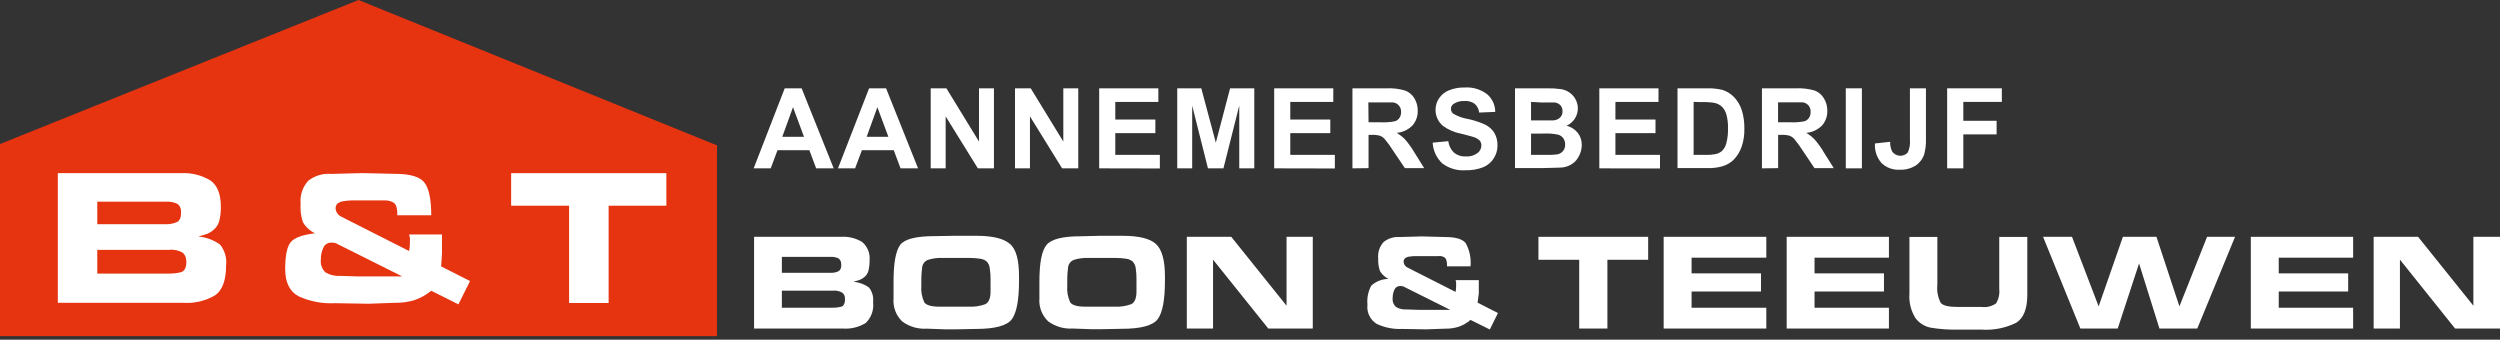
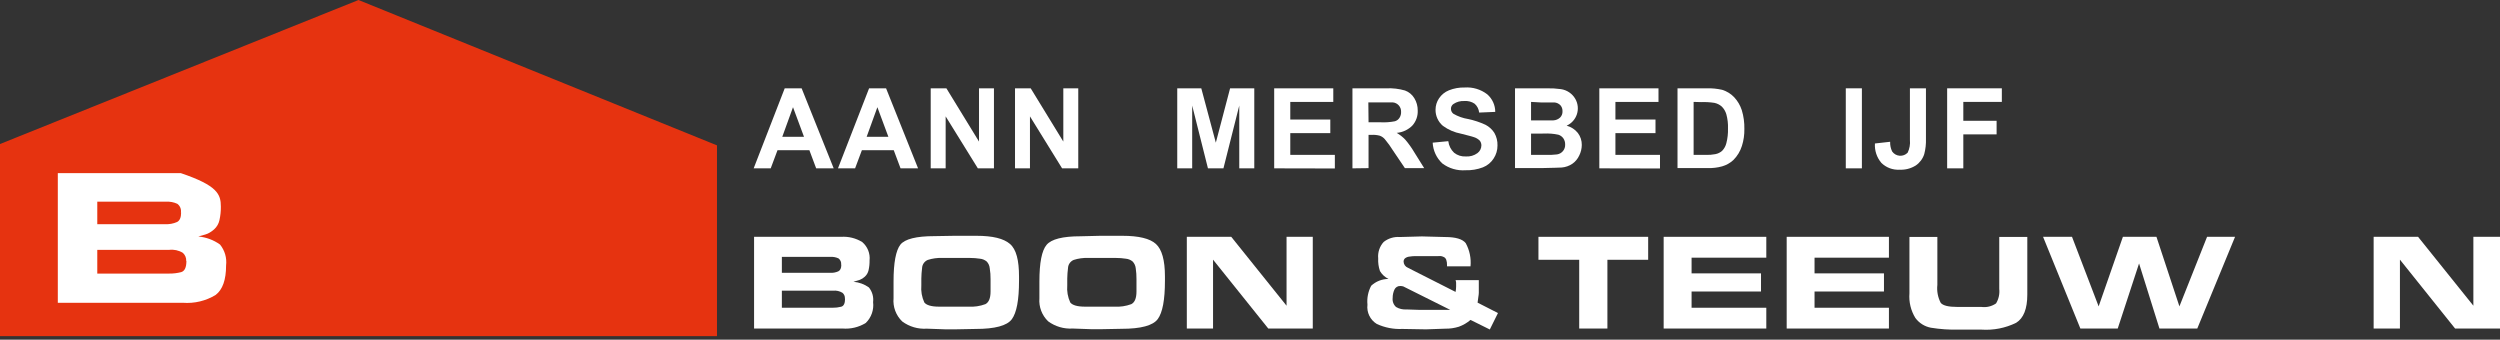
<svg xmlns="http://www.w3.org/2000/svg" width="368px" height="50px" viewBox="0 0 368 50" version="1.1">
  <rect x="0" y="0" width="368" height="50" fill="#333333" stroke="none" />
  <title>boonteeuwen_logo</title>
  <desc>Created with Sketch.</desc>
  <g id="Page-1" stroke="none" stroke-width="1" fill="none" fill-rule="evenodd">
    <g id="boonteeuwen_logo" fill-rule="nonzero">
      <path d="M122.72,24.78 L120.14,24.78 L119.14,22.11 L114.45,22.11 L113.45,24.78 L110.94,24.78 L115.51,13 L118,13 L122.72,24.78 Z M118.35,20.14 L116.73,15.78 L115.15,20.14 L118.35,20.14 Z" id="Shape" fill="#FFFFFF" />
      <path d="M135.14,24.78 L132.56,24.78 L131.56,22.11 L126.87,22.11 L125.87,24.78 L123.35,24.78 L127.93,13 L130.43,13 L135.14,24.78 Z M130.77,20.14 L129.15,15.78 L127.57,20.14 L130.77,20.14 Z" id="Shape" fill="#FFFFFF" />
      <polygon id="Path" fill="#FFFFFF" points="137 24.78 137 13 139.31 13 144.11 20.84 144.11 13 146.31 13 146.31 24.78 143.94 24.78 139.2 17.13 139.2 24.78" />
      <polygon id="Path" fill="#FFFFFF" points="149.41 24.78 149.41 13 151.72 13 156.52 20.84 156.52 13 158.72 13 158.72 24.78 156.34 24.78 151.61 17.13 151.61 24.78" />
-       <polygon id="Path" fill="#FFFFFF" points="161.8 24.78 161.8 13 170.51 13 170.51 15 164.17 15 164.17 17.6 170.07 17.6 170.07 19.6 164.17 19.6 164.17 22.8 170.73 22.8 170.73 24.8" />
      <polygon id="Path" fill="#FFFFFF" points="173.29 24.78 173.29 13 176.83 13 178.97 21 181.07 13 184.63 13 184.63 24.78 182.42 24.78 182.42 15.54 180.09 24.78 177.81 24.78 175.49 15.54 175.49 24.78" />
      <polygon id="Path" fill="#FFFFFF" points="187.56 24.78 187.56 13 196.26 13 196.26 15 189.93 15 189.93 17.6 195.82 17.6 195.82 19.6 189.93 19.6 189.93 22.8 196.49 22.8 196.49 24.8" />
      <path d="M199.08,24.78 L199.08,13 L204.08,13 C205.001,12.958 205.923,13.066 206.81,13.32 C207.38,13.527 207.863,13.922 208.18,14.44 C208.524,14.995 208.701,15.637 208.69,16.29 C208.719,17.09 208.44,17.87 207.91,18.47 C207.292,19.1 206.469,19.486 205.59,19.56 C206.06,19.829 206.488,20.166 206.86,20.56 C207.364,21.153 207.815,21.789 208.21,22.46 L209.64,24.75 L206.8,24.75 L205.08,22.2 C204.707,21.593 204.289,21.015 203.83,20.47 C203.637,20.251 203.393,20.083 203.12,19.98 C202.733,19.875 202.331,19.831 201.93,19.85 L201.45,19.85 L201.45,24.75 L199.08,24.78 Z M201.45,18 L203.2,18 C203.913,18.038 204.629,17.987 205.33,17.85 C205.606,17.768 205.843,17.591 206,17.35 C206.169,17.089 206.253,16.781 206.24,16.47 C206.274,15.744 205.724,15.123 205,15.07 C204.81,15.07 204.23,15.07 203.27,15.07 L201.42,15.07 L201.45,18 Z" id="Shape" fill="#FFFFFF" />
      <path d="M210.89,21 L213.19,20.78 C213.265,21.429 213.566,22.031 214.04,22.48 C214.526,22.87 215.138,23.065 215.76,23.03 C216.373,23.077 216.983,22.903 217.48,22.54 C217.839,22.275 218.054,21.857 218.06,21.41 C218.066,21.152 217.981,20.901 217.82,20.7 C217.582,20.464 217.29,20.289 216.97,20.19 C216.69,20.1 216.06,19.92 215.07,19.68 C214.101,19.499 213.185,19.103 212.39,18.52 C211.699,17.932 211.303,17.068 211.31,16.16 C211.309,15.562 211.486,14.977 211.82,14.48 C212.178,13.943 212.691,13.528 213.29,13.29 C214.024,12.999 214.81,12.86 215.6,12.88 C216.791,12.798 217.972,13.154 218.92,13.88 C219.67,14.532 220.1,15.477 220.1,16.47 L217.73,16.57 C217.681,16.069 217.446,15.605 217.07,15.27 C216.63,14.97 216.101,14.829 215.57,14.87 C215.001,14.834 214.435,14.985 213.96,15.3 C213.713,15.459 213.569,15.737 213.58,16.03 C213.584,16.307 213.712,16.568 213.93,16.74 C214.602,17.133 215.341,17.397 216.11,17.52 C216.993,17.706 217.851,17.991 218.67,18.37 C219.2,18.646 219.649,19.056 219.97,19.56 C220.294,20.129 220.453,20.776 220.43,21.43 C220.433,22.101 220.238,22.759 219.87,23.32 C219.496,23.914 218.943,24.372 218.29,24.63 C217.473,24.941 216.603,25.087 215.73,25.06 C214.507,25.151 213.292,24.795 212.31,24.06 C211.457,23.263 210.948,22.166 210.89,21 L210.89,21 Z" id="Path" fill="#FFFFFF" />
      <path d="M223,13 L227.69,13 C228.385,12.985 229.081,13.025 229.77,13.12 C230.668,13.251 231.454,13.79 231.9,14.58 C232.283,15.264 232.362,16.078 232.117,16.824 C231.872,17.569 231.325,18.177 230.61,18.5 C231.26,18.672 231.838,19.047 232.26,19.57 C232.646,20.078 232.85,20.702 232.84,21.34 C232.835,21.882 232.705,22.416 232.46,22.9 C232.238,23.381 231.893,23.795 231.46,24.1 C230.988,24.422 230.44,24.615 229.87,24.66 C229.47,24.66 228.52,24.73 227.01,24.74 L223.01,24.74 L223.01,13 L223,13 Z M225.37,15 L225.37,17.72 L226.92,17.72 C227.85,17.72 228.42,17.72 228.65,17.72 C229.022,17.702 229.377,17.554 229.65,17.3 C229.892,17.057 230.019,16.722 230,16.38 C230.015,16.059 229.908,15.745 229.7,15.5 C229.466,15.254 229.149,15.104 228.81,15.08 C228.57,15.08 227.9,15.08 226.81,15.08 L225.37,15 Z M225.37,19.67 L225.37,22.8 L227.57,22.8 C228.111,22.818 228.653,22.795 229.19,22.73 C229.908,22.627 230.428,21.994 230.39,21.27 C230.4,20.95 230.309,20.635 230.13,20.37 C229.95,20.113 229.69,19.923 229.39,19.83 C228.7,19.682 227.994,19.625 227.29,19.66 L225.37,19.67 Z" id="Shape" fill="#FFFFFF" />
      <polygon id="Path" fill="#FFFFFF" points="235.42 24.78 235.42 13 244.13 13 244.13 15 237.79 15 237.79 17.6 243.69 17.6 243.69 19.6 237.79 19.6 237.79 22.8 244.35 22.8 244.35 24.8" />
      <path d="M246.93,13 L251.26,13 C252.013,12.979 252.765,13.053 253.5,13.22 C254.174,13.425 254.784,13.8 255.27,14.31 C255.777,14.854 256.159,15.503 256.39,16.21 C256.663,17.107 256.791,18.042 256.77,18.98 C256.788,19.827 256.666,20.672 256.41,21.48 C256.165,22.265 255.732,22.979 255.15,23.56 C254.678,23.996 254.109,24.315 253.49,24.49 C252.807,24.679 252.099,24.763 251.39,24.74 L246.93,24.74 L246.93,13 L246.93,13 Z M249.3,15 L249.3,22.8 L251.07,22.8 C251.549,22.819 252.029,22.782 252.5,22.69 C252.872,22.62 253.217,22.451 253.5,22.2 C253.803,21.885 254.017,21.495 254.12,21.07 C254.301,20.368 254.382,19.644 254.36,18.92 C254.386,18.215 254.305,17.511 254.12,16.83 C253.997,16.399 253.766,16.007 253.45,15.69 C253.139,15.412 252.759,15.222 252.35,15.14 C251.705,15.042 251.052,15.005 250.4,15.03 L249.3,15 Z" id="Shape" fill="#FFFFFF" />
-       <path d="M259.36,24.78 L259.36,13 L264.36,13 C265.285,12.958 266.21,13.066 267.1,13.32 C267.667,13.528 268.147,13.923 268.46,14.44 C268.807,14.994 268.988,15.636 268.98,16.29 C269.009,17.09 268.73,17.87 268.2,18.47 C267.581,19.098 266.759,19.485 265.88,19.56 C266.347,19.829 266.772,20.166 267.14,20.56 C267.65,21.148 268.102,21.785 268.49,22.46 L269.93,24.75 L267.09,24.75 L265.38,22.2 C265,21.598 264.582,21.02 264.13,20.47 C263.937,20.251 263.693,20.083 263.42,19.98 C263.029,19.874 262.624,19.83 262.22,19.85 L261.74,19.85 L261.74,24.75 L259.36,24.78 Z M261.73,18 L263.49,18 C264.203,18.037 264.919,17.986 265.62,17.85 C265.891,17.765 266.124,17.588 266.28,17.35 C266.449,17.089 266.533,16.781 266.52,16.47 C266.572,15.748 266.032,15.118 265.31,15.06 C265.12,15.06 264.54,15.06 263.58,15.06 L261.73,15.06 L261.73,18 Z" id="Shape" fill="#FFFFFF" />
      <polygon id="Path" fill="#FFFFFF" points="271.7 24.78 271.7 13 274.07 13 274.07 24.78" />
      <path d="M281.14,13 L283.5,13 L283.5,20.43 C283.527,21.188 283.443,21.946 283.25,22.68 C283.035,23.365 282.594,23.957 282,24.36 C281.286,24.807 280.451,25.024 279.61,24.98 C278.619,25.039 277.648,24.676 276.94,23.98 C276.263,23.187 275.922,22.161 275.99,21.12 L278.23,20.87 C278.209,21.36 278.309,21.847 278.52,22.29 C278.773,22.657 279.178,22.89 279.622,22.925 C280.066,22.96 280.503,22.793 280.81,22.47 C281.09,21.889 281.204,21.242 281.14,20.6 L281.14,13 L281.14,13 Z" id="Path" fill="#FFFFFF" />
      <polygon id="Path" fill="#FFFFFF" points="286.62 24.78 286.62 13 294.67 13 294.67 15 289 15 289 17.78 293.9 17.78 293.9 19.78 289 19.78 289 24.78" />
      <path d="M123.82,34.86 C124.908,34.788 125.992,35.057 126.92,35.63 C127.706,36.299 128.11,37.314 128,38.34 C128.009,38.828 127.959,39.315 127.85,39.79 C127.766,40.152 127.574,40.479 127.3,40.73 C127.087,40.927 126.84,41.083 126.57,41.19 C126.35,41.27 126.03,41.37 125.63,41.48 C126.448,41.545 127.233,41.832 127.9,42.31 C128.392,42.916 128.616,43.696 128.52,44.47 C128.66,45.606 128.26,46.742 127.44,47.54 C126.419,48.168 125.225,48.455 124.03,48.36 L111,48.36 L111,34.86 L123.82,34.86 Z M123.82,38.95 C123.861,38.594 123.709,38.243 123.42,38.03 C123.056,37.865 122.659,37.79 122.26,37.81 L115.09,37.81 L115.09,40.16 L122.18,40.16 C122.598,40.186 123.017,40.111 123.4,39.94 C123.693,39.793 123.84,39.48 123.84,39 L123.82,38.95 Z M124.37,43.95 C124.396,43.625 124.261,43.308 124.01,43.1 C123.594,42.845 123.105,42.736 122.62,42.79 L115.09,42.79 L115.09,45.3 L122.56,45.3 C122.985,45.306 123.409,45.256 123.82,45.15 C124.2,45.05 124.39,44.66 124.39,44 L124.37,43.95 Z" id="Shape" fill="#FFFFFF" />
      <path d="M140.46,34.71 L143.74,34.71 C146.14,34.71 147.74,35.11 148.67,35.91 C149.6,36.71 150,38.32 150,40.71 L150,41.35 C150,44.157 149.647,46.037 148.94,46.99 C148.233,47.943 146.46,48.42 143.62,48.42 L140.52,48.48 L139.23,48.48 L136.43,48.38 C135.136,48.466 133.853,48.091 132.81,47.32 C131.884,46.431 131.413,45.169 131.53,43.89 L131.53,41.4 C131.53,38.66 131.88,36.86 132.53,36.02 C133.18,35.18 134.9,34.76 137.53,34.76 L140.46,34.71 Z M138.23,45.14 L140.44,45.14 L142.55,45.14 C143.4,45.193 144.252,45.067 145.05,44.77 C145.55,44.51 145.81,43.9 145.81,42.91 L145.81,41.08 C145.817,40.547 145.777,40.015 145.69,39.49 C145.659,39.115 145.5,38.762 145.24,38.49 C144.955,38.256 144.607,38.113 144.24,38.08 C143.76,38.007 143.275,37.97 142.79,37.97 L138.7,37.97 C137.978,37.941 137.257,38.039 136.57,38.26 C136.077,38.464 135.748,38.937 135.73,39.47 C135.665,39.978 135.629,40.488 135.62,41 L135.62,42 C135.546,42.864 135.697,43.732 136.06,44.52 C136.37,44.92 137.09,45.14 138.23,45.14 L138.23,45.14 Z" id="Shape" fill="#FFFFFF" />
      <path d="M161.94,34.71 L165.22,34.71 C167.62,34.71 169.27,35.11 170.15,35.91 C171.03,36.71 171.48,38.3 171.48,40.69 L171.48,41.33 C171.48,44.137 171.127,46.017 170.42,46.97 C169.713,47.923 167.94,48.4 165.1,48.4 L162,48.46 L160.71,48.46 L157.91,48.36 C156.616,48.444 155.334,48.069 154.29,47.3 C153.372,46.422 152.898,45.177 153,43.91 L153,41.42 C153,38.68 153.35,36.88 154.06,36.04 C154.77,35.2 156.42,34.78 159.06,34.78 L161.94,34.71 Z M159.71,45.14 L161.92,45.14 L164.03,45.14 C164.88,45.193 165.732,45.067 166.53,44.77 C167.03,44.51 167.29,43.9 167.29,42.91 L167.29,41.08 C167.295,40.548 167.258,40.016 167.18,39.49 C167.142,39.115 166.98,38.763 166.72,38.49 C166.435,38.256 166.087,38.113 165.72,38.08 C165.24,38.006 164.755,37.97 164.27,37.97 L160.18,37.97 C159.458,37.941 158.737,38.039 158.05,38.26 C157.557,38.464 157.228,38.937 157.21,39.47 C157.145,39.978 157.109,40.488 157.1,41 L157.1,42 C157.026,42.864 157.177,43.732 157.54,44.52 C157.85,44.92 158.57,45.14 159.71,45.14 Z" id="Shape" fill="#FFFFFF" />
      <polygon id="Path" fill="#FFFFFF" points="186.69 48.36 178.56 38.22 178.56 48.36 174.7 48.36 174.7 34.86 181.24 34.86 189.38 45 189.38 34.86 193.24 34.86 193.24 48.36" />
      <path d="M217.5,44.55 L220.5,46.08 L219.3,48.5 L216.46,47.09 C215.956,47.525 215.376,47.864 214.75,48.09 C214.103,48.294 213.428,48.392 212.75,48.38 L209.92,48.48 L206.43,48.42 C205.136,48.483 203.846,48.232 202.67,47.69 C201.688,47.095 201.148,45.979 201.29,44.84 C201.194,43.879 201.386,42.912 201.84,42.06 C202.533,41.416 203.444,41.059 204.39,41.06 C203.864,40.807 203.426,40.403 203.13,39.9 C202.925,39.299 202.837,38.664 202.87,38.03 C202.787,37.15 203.077,36.276 203.67,35.62 C204.343,35.085 205.193,34.825 206.05,34.89 L209.31,34.8 L212.71,34.89 C214.28,34.89 215.29,35.19 215.76,35.8 C216.327,36.838 216.571,38.022 216.46,39.2 L213,39.2 L213,38.97 C213.007,38.736 212.973,38.502 212.9,38.28 C212.849,38.105 212.735,37.956 212.58,37.86 C212.442,37.786 212.293,37.733 212.14,37.7 C211.994,37.685 211.846,37.685 211.7,37.7 L208.92,37.7 L208.27,37.7 C208.009,37.704 207.748,37.727 207.49,37.77 C207.242,37.787 207.006,37.877 206.81,38.03 C206.674,38.16 206.601,38.342 206.61,38.53 C206.629,38.93 206.885,39.28 207.26,39.42 L208.12,39.86 L214.26,42.97 C214.313,42.703 214.34,42.432 214.34,42.16 L214.34,41.6 C214.34,41.43 214.27,41.31 214.26,41.24 L217.68,41.24 C217.68,42.14 217.68,42.77 217.68,43.11 C217.68,43.45 217.56,43.89 217.5,44.55 Z M205,43.85 C204.937,44.352 205.123,44.853 205.5,45.19 C205.961,45.464 206.495,45.589 207.03,45.55 L208.85,45.61 L213.47,45.61 L206.56,42.16 C206.423,42.121 206.282,42.101 206.14,42.1 C205.765,42.075 205.414,42.287 205.26,42.63 C205.085,43.013 204.996,43.429 205,43.85 L205,43.85 Z" id="Shape" fill="#FFFFFF" />
      <polygon id="Path" fill="#FFFFFF" points="232.46 48.36 232.46 38.24 226.46 38.24 226.46 34.86 242.61 34.86 242.61 38.24 236.61 38.24 236.61 48.36" />
      <polygon id="Path" fill="#FFFFFF" points="260 34.86 260 37.93 249 37.93 249 40.24 259.22 40.24 259.22 42.91 249 42.91 249 45.3 260 45.3 260 48.36 244.89 48.36 244.89 34.86" />
      <polygon id="Path" fill="#FFFFFF" points="278.05 34.86 278.05 37.93 267.1 37.93 267.1 40.24 277.32 40.24 277.32 42.91 267.1 42.91 267.1 45.3 278.05 45.3 278.05 48.36 263 48.36 263 34.86" />
      <path d="M298.42,42.57 L298.42,43.36 C298.42,45.46 297.87,46.85 296.77,47.52 C295.19,48.293 293.435,48.637 291.68,48.52 L288.32,48.52 C286.951,48.553 285.582,48.459 284.23,48.24 C283.311,48.069 282.492,47.554 281.94,46.8 C281.273,45.716 280.969,44.448 281.07,43.18 L281.07,34.88 L285.18,34.88 L285.18,41.94 C285.079,42.846 285.25,43.761 285.67,44.57 C285.99,44.98 286.81,45.18 288.12,45.18 L289.96,45.18 L291.66,45.18 C292.42,45.283 293.191,45.098 293.82,44.66 C294.206,44.021 294.371,43.272 294.29,42.53 L294.29,34.88 L298.42,34.88 L298.42,42.57 L298.42,42.57 Z" id="Path" fill="#FFFFFF" />
      <polygon id="Path" fill="#FFFFFF" points="317.87 48.36 314.87 38.78 311.73 48.36 306.23 48.36 300.74 34.86 305 34.86 308.92 45.1 312.49 34.86 317.43 34.86 320.81 45.1 324.88 34.86 329 34.86 323.44 48.36" />
-       <polygon id="Path" fill="#FFFFFF" points="346.38 34.86 346.38 37.93 335.43 37.93 335.43 40.24 345.65 40.24 345.65 42.91 335.43 42.91 335.43 45.3 346.38 45.3 346.38 48.36 331.32 48.36 331.32 34.86" />
      <polygon id="Path" fill="#FFFFFF" points="361.39 48.36 353.27 38.22 353.27 48.36 349.4 48.36 349.4 34.86 355.94 34.86 364.08 45 364.08 34.86 368 34.86 368 48.36" />
      <polyline id="Path" fill="#E63310" points="0 21.2 0 49.48 105.54 49.48 105.54 21.4 52.77 0 0 21.2" />
-       <path d="M26.63,25.49 C28.164,25.4 29.688,25.781 31,26.58 C32,27.31 32.51,28.58 32.51,30.42 C32.518,31.093 32.447,31.764 32.3,32.42 C32.188,32.933 31.919,33.398 31.53,33.75 C31.234,34.021 30.896,34.244 30.53,34.41 C30.21,34.52 29.77,34.66 29.19,34.81 C30.344,34.914 31.449,35.325 32.39,36 C33.089,36.861 33.41,37.968 33.28,39.07 C33.28,41.19 32.77,42.63 31.75,43.41 C30.302,44.294 28.612,44.7 26.92,44.57 L8.51,44.57 L8.51,25.49 L26.63,25.49 Z M26.63,31.28 C26.705,30.788 26.501,30.295 26.1,30 C25.587,29.762 25.024,29.656 24.46,29.69 L14.32,29.69 L14.32,33 L24.32,33 C24.917,33.032 25.513,32.922 26.06,32.68 C26.47,32.47 26.66,32 26.66,31.28 L26.63,31.28 Z M27.41,38.41 C27.436,37.952 27.248,37.509 26.9,37.21 C26.301,36.846 25.596,36.694 24.9,36.78 L14.32,36.78 L14.32,40.27 L24.89,40.27 C25.487,40.279 26.082,40.208 26.66,40.06 C27.18,39.91 27.44,39.37 27.44,38.41 L27.41,38.41 Z" id="Shape" fill="#FFFFFF" />
-       <path d="M64.93,39.21 L69.19,41.37 L67.48,44.8 L63.48,42.8 C62.759,43.391 61.94,43.851 61.06,44.16 C60.145,44.447 59.189,44.585 58.23,44.57 L54.23,44.71 L49.31,44.63 C47.479,44.727 45.651,44.384 43.98,43.63 C42.68,42.94 41.98,41.63 41.98,39.63 C41.98,37.63 42.24,36.37 42.76,35.69 C43.28,35.01 44.48,34.56 46.37,34.34 C45.627,33.988 45.006,33.42 44.59,32.71 C44.298,31.838 44.182,30.917 44.25,30 C44.129,28.758 44.539,27.522 45.38,26.6 C46.334,25.856 47.534,25.499 48.74,25.6 L53.35,25.48 L58.17,25.59 C60.38,25.59 61.82,26.02 62.48,26.88 C63.14,27.74 63.48,29.34 63.48,31.69 L58.48,31.69 L58.48,31.38 C58.489,31.04 58.438,30.702 58.33,30.38 C58.259,30.131 58.094,29.92 57.87,29.79 C57.679,29.685 57.473,29.607 57.26,29.56 C57.056,29.52 56.848,29.5 56.64,29.5 L52.7,29.5 L51.78,29.5 C51.411,29.506 51.044,29.539 50.68,29.6 C50.318,29.624 49.97,29.752 49.68,29.97 C49.492,30.153 49.39,30.408 49.4,30.67 C49.432,31.238 49.797,31.732 50.33,31.93 C50.95,32.26 51.33,32.47 51.55,32.56 L60.22,36.95 C60.303,36.572 60.343,36.187 60.34,35.8 L60.34,35.02 L60.22,34.51 L65.06,34.51 C65.06,35.78 65.06,36.67 65.06,37.16 C65.06,37.65 65,38.28 64.93,39.21 Z M47.23,38.21 C47.141,38.919 47.402,39.628 47.93,40.11 C48.584,40.489 49.336,40.663 50.09,40.61 L52.67,40.69 L59.21,40.69 L49.43,35.8 C49.235,35.742 49.033,35.712 48.83,35.71 C48.297,35.672 47.798,35.978 47.59,36.47 C47.34,37.019 47.217,37.617 47.23,38.22 L47.23,38.21 Z" id="Shape" fill="#FFFFFF" />
-       <polygon id="Path" fill="#FFFFFF" points="83.77 44.6 83.77 30.28 75.24 30.28 75.24 25.49 98.09 25.49 98.09 30.28 89.59 30.28 89.59 44.6" />
+       <path d="M26.63,25.49 C32,27.31 32.51,28.58 32.51,30.42 C32.518,31.093 32.447,31.764 32.3,32.42 C32.188,32.933 31.919,33.398 31.53,33.75 C31.234,34.021 30.896,34.244 30.53,34.41 C30.21,34.52 29.77,34.66 29.19,34.81 C30.344,34.914 31.449,35.325 32.39,36 C33.089,36.861 33.41,37.968 33.28,39.07 C33.28,41.19 32.77,42.63 31.75,43.41 C30.302,44.294 28.612,44.7 26.92,44.57 L8.51,44.57 L8.51,25.49 L26.63,25.49 Z M26.63,31.28 C26.705,30.788 26.501,30.295 26.1,30 C25.587,29.762 25.024,29.656 24.46,29.69 L14.32,29.69 L14.32,33 L24.32,33 C24.917,33.032 25.513,32.922 26.06,32.68 C26.47,32.47 26.66,32 26.66,31.28 L26.63,31.28 Z M27.41,38.41 C27.436,37.952 27.248,37.509 26.9,37.21 C26.301,36.846 25.596,36.694 24.9,36.78 L14.32,36.78 L14.32,40.27 L24.89,40.27 C25.487,40.279 26.082,40.208 26.66,40.06 C27.18,39.91 27.44,39.37 27.44,38.41 L27.41,38.41 Z" id="Shape" fill="#FFFFFF" />
    </g>
  </g>
</svg>